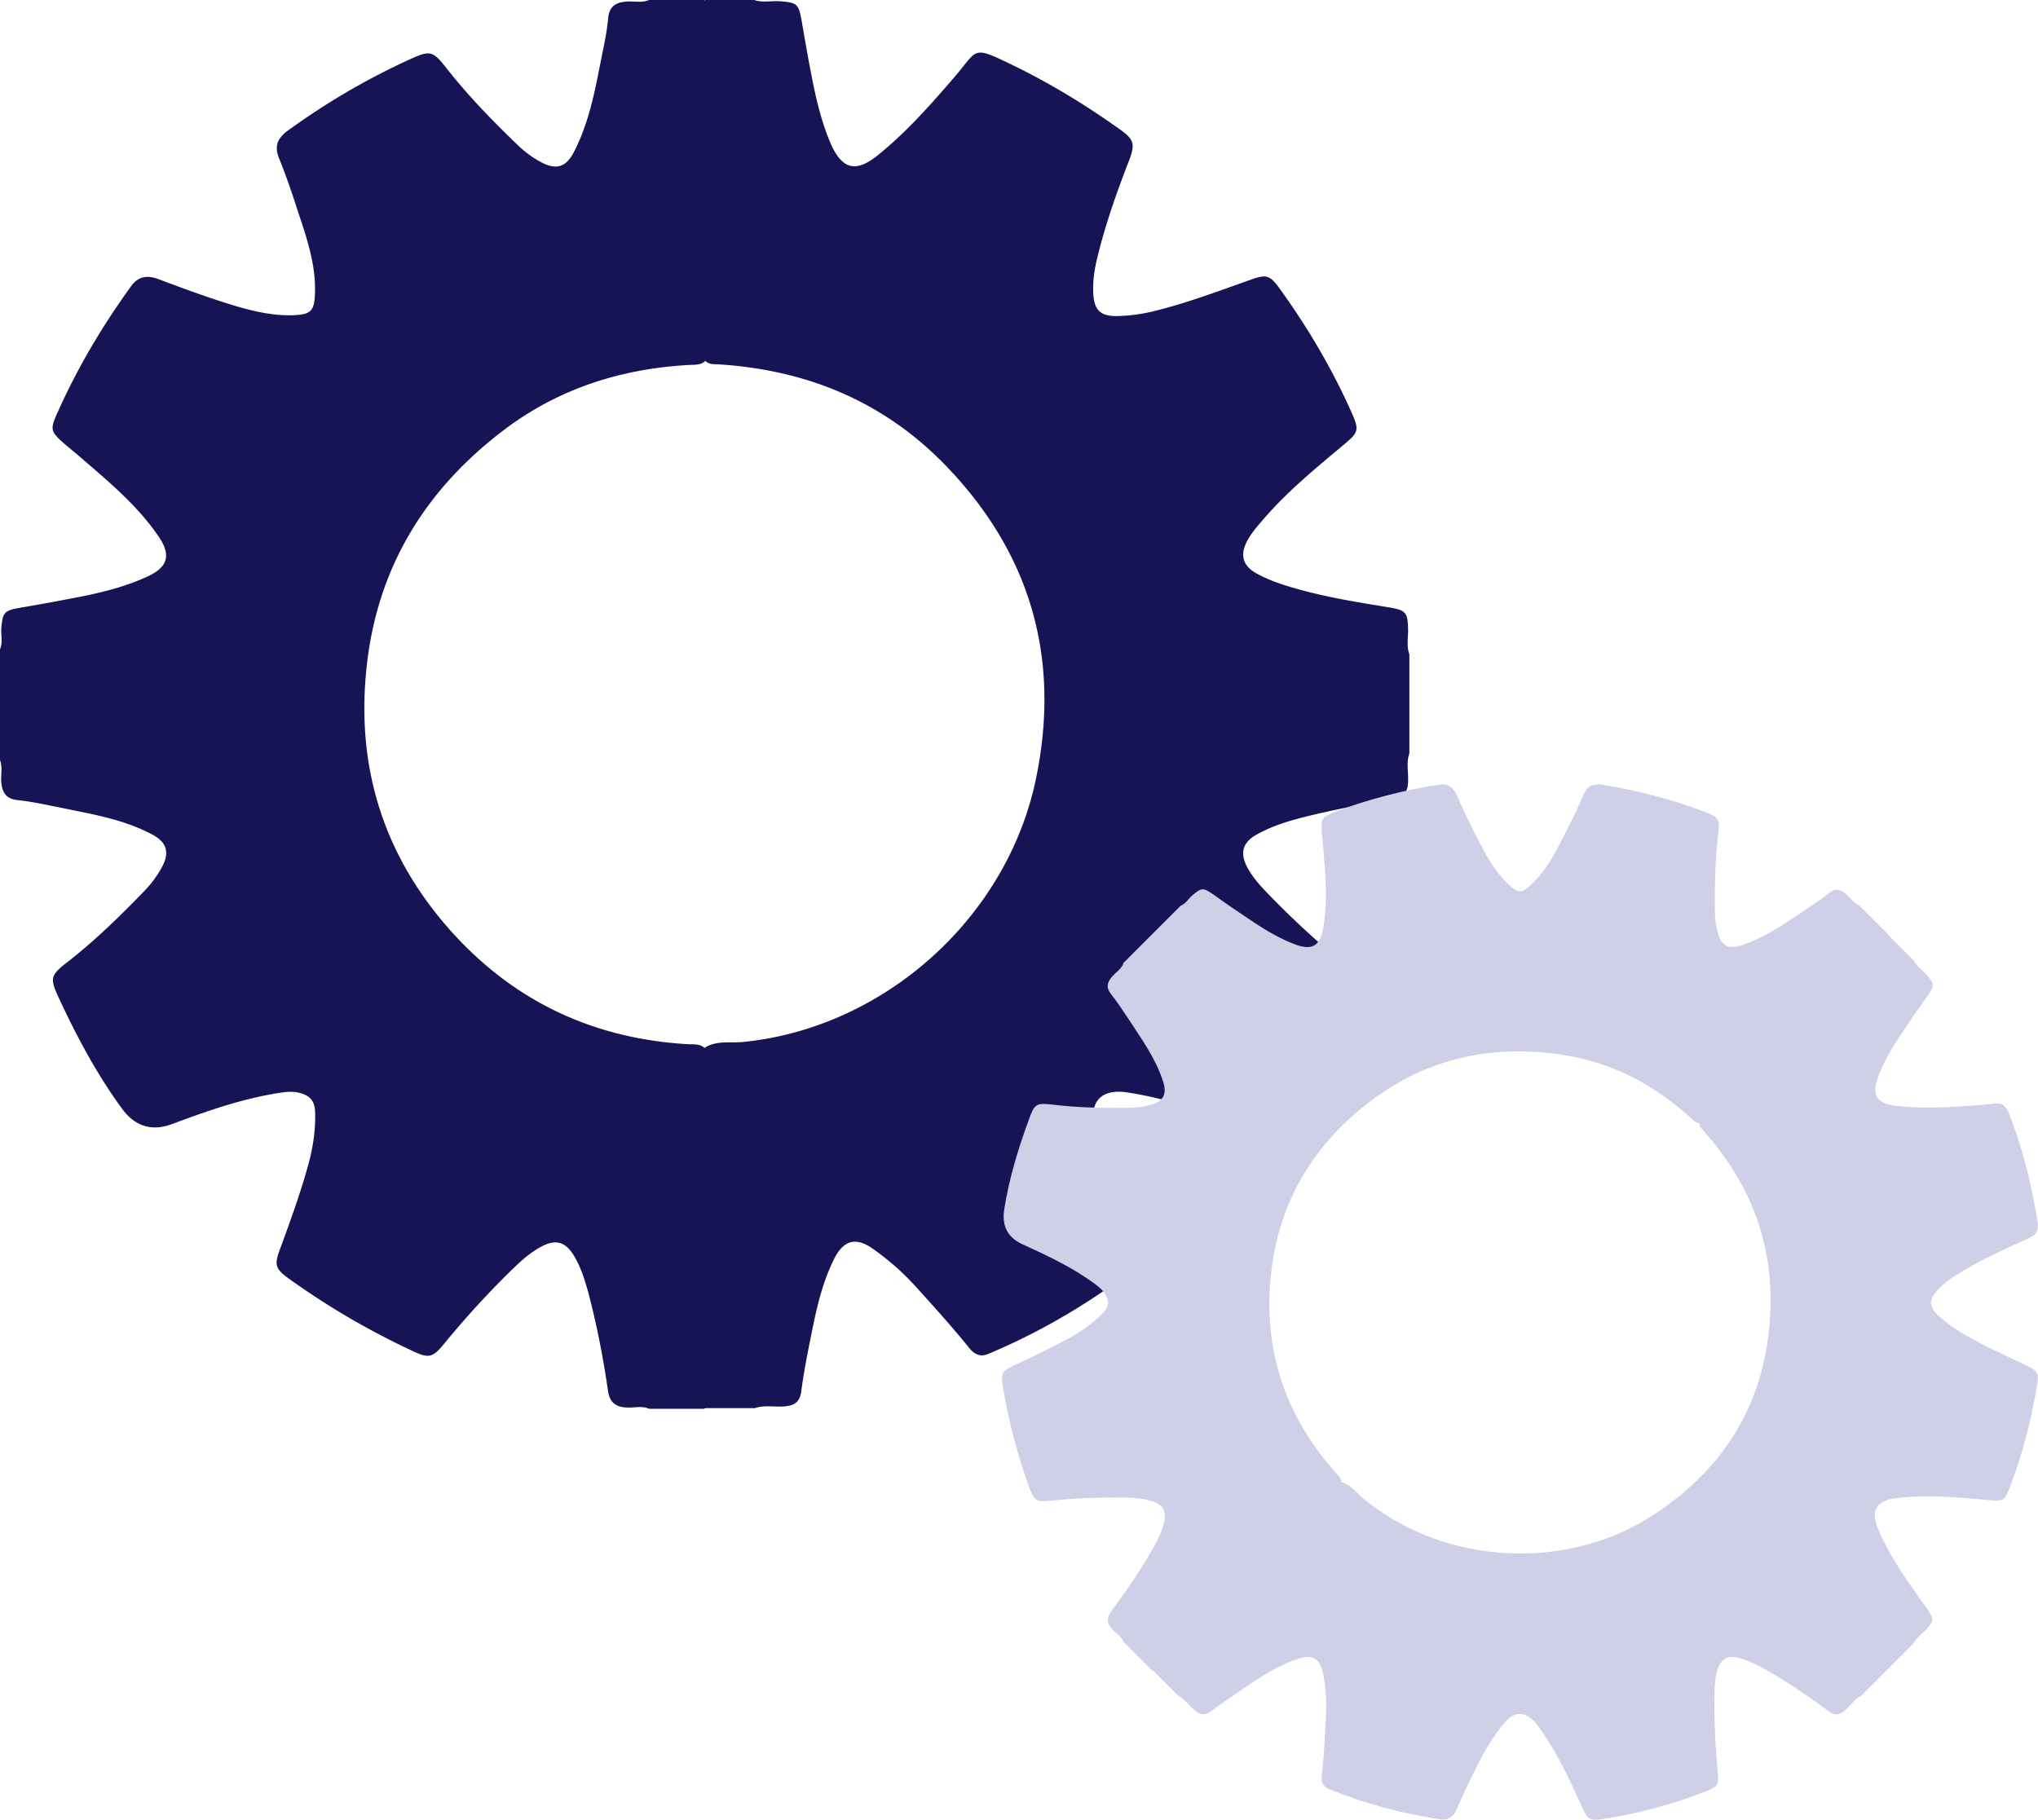
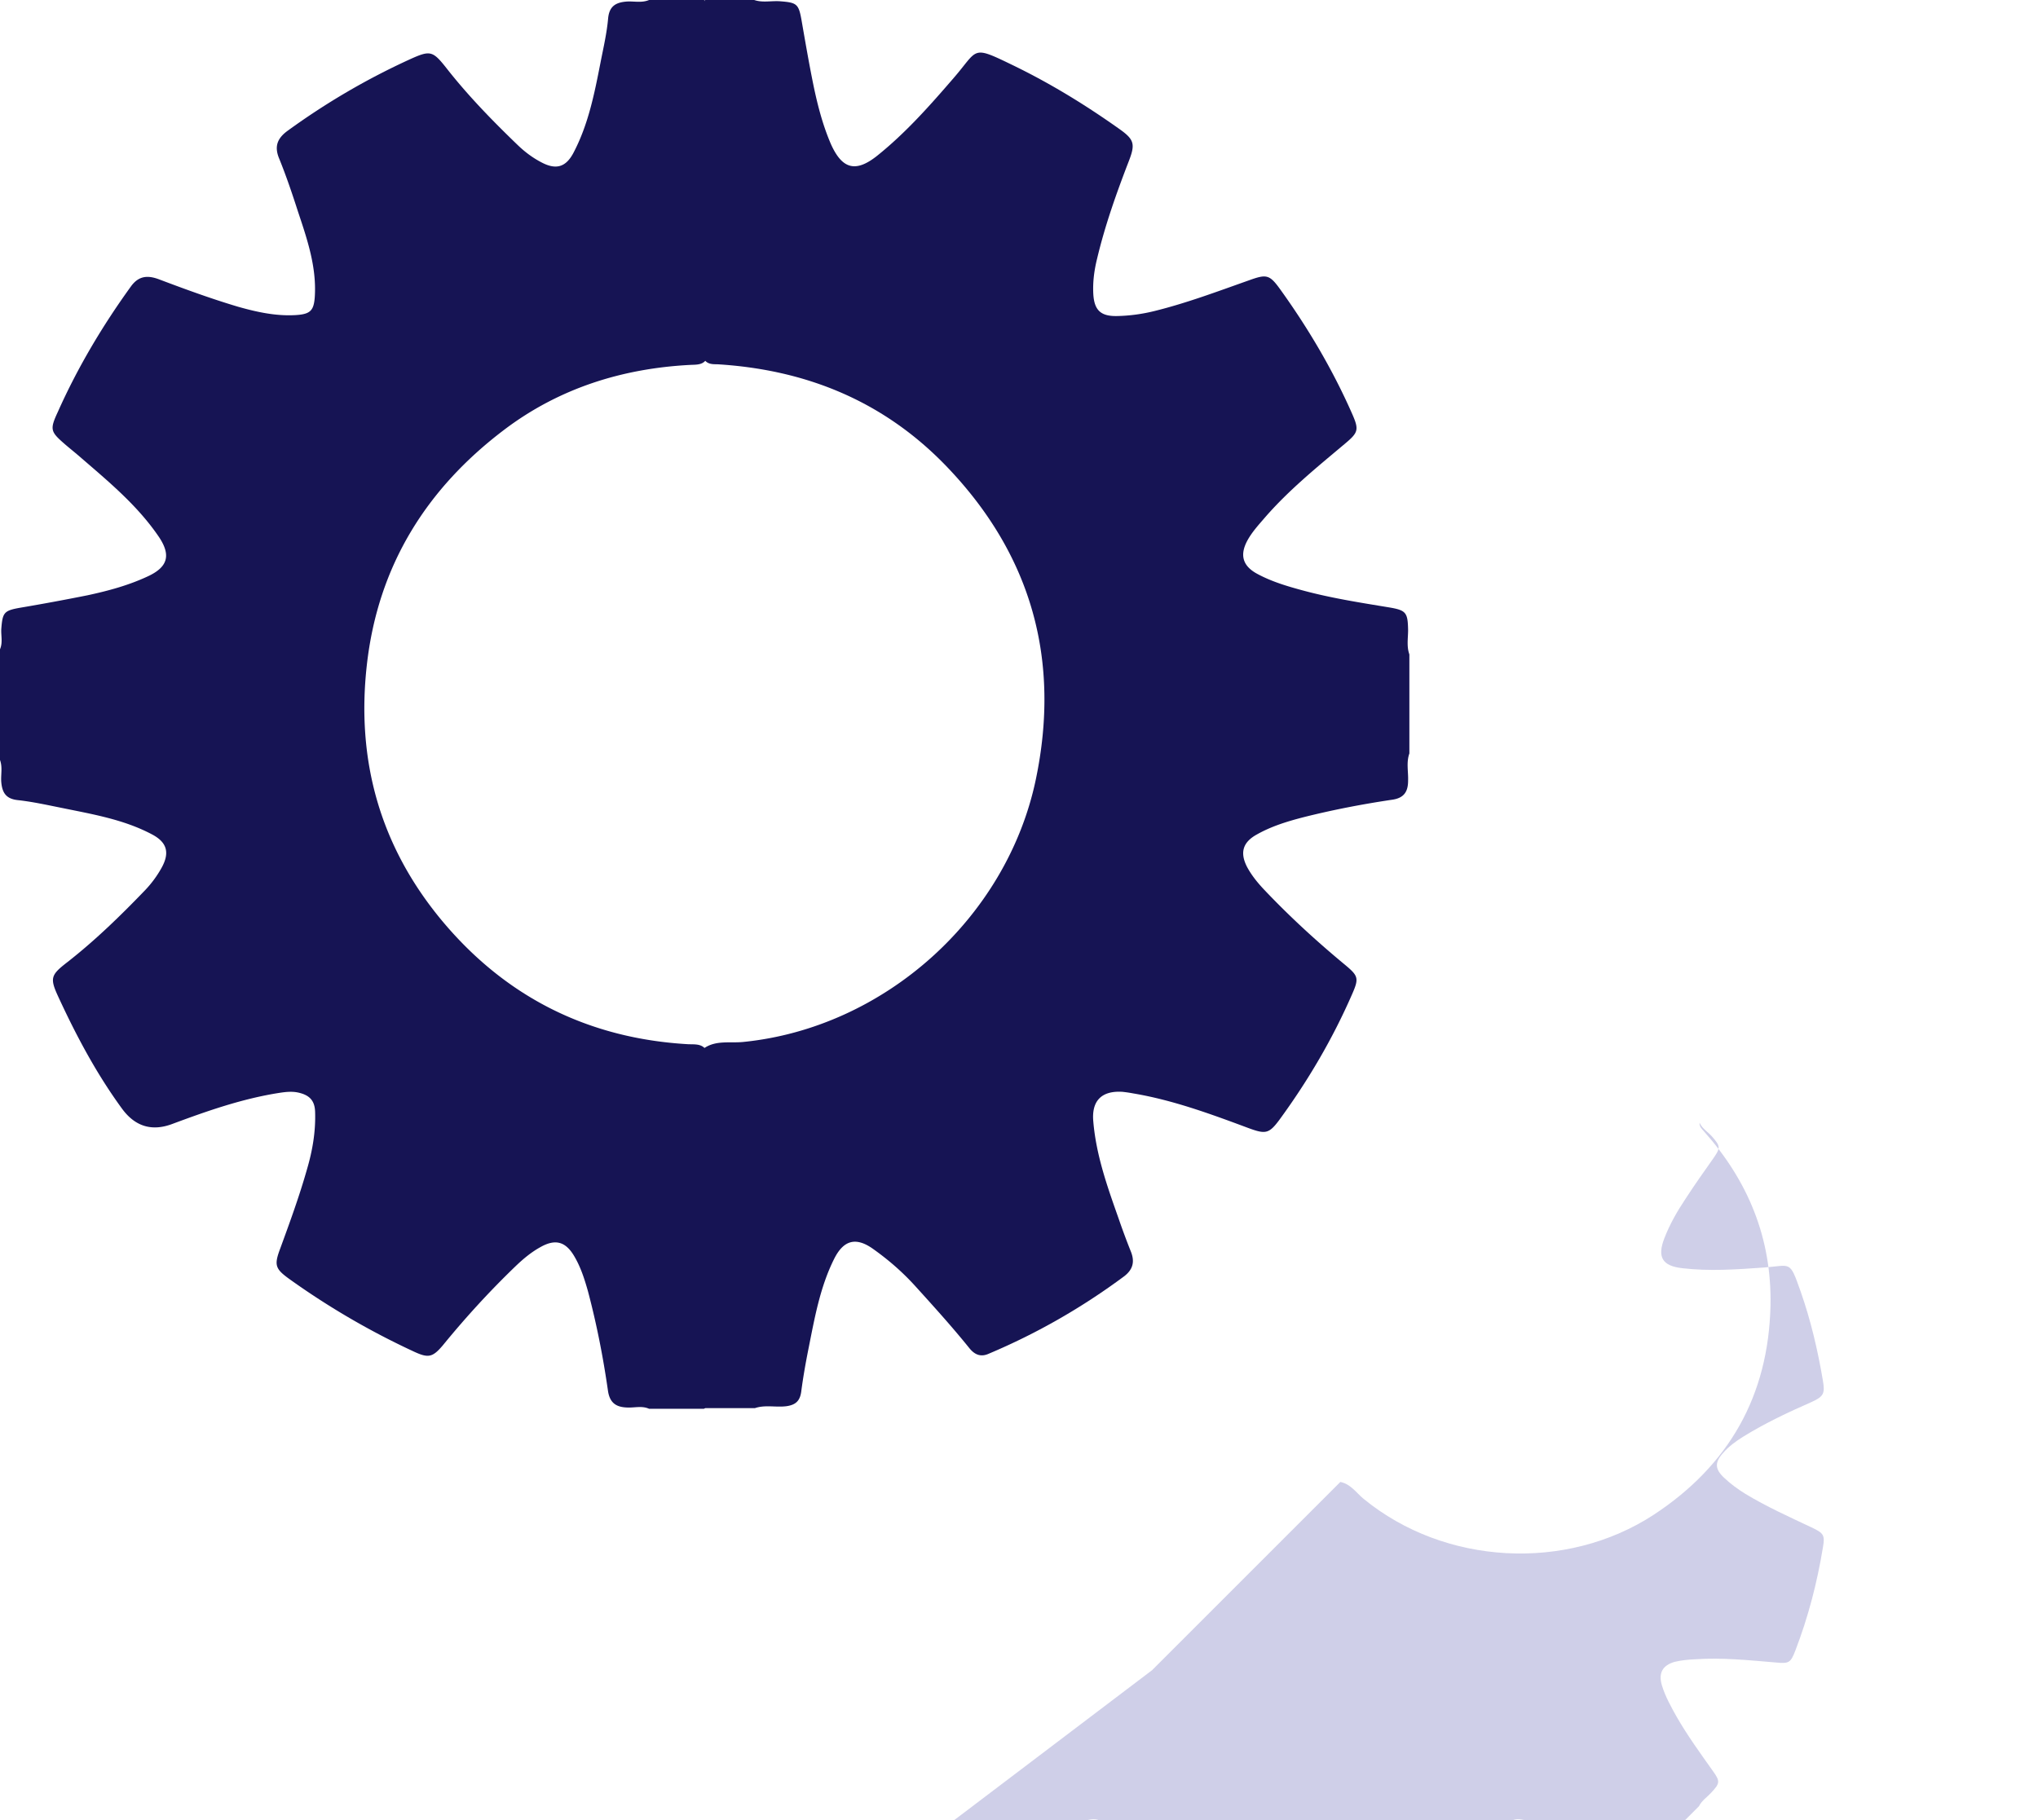
<svg xmlns="http://www.w3.org/2000/svg" id="_イヤー_2" viewBox="0 0 63.77 56.96">
  <defs>
    <style>.cls-1{fill:#cfcfe8}.cls-2{fill:#161454}</style>
  </defs>
  <g id="_イヤー_1-2">
    <path class="cls-2" d="M0 23.76v-3.44c.09-.21.03-.42.04-.63.04-.52.08-.58.59-.67.71-.12 1.41-.25 2.11-.39.65-.14 1.28-.31 1.88-.59.63-.29.74-.66.35-1.24-.68-1-1.6-1.75-2.5-2.53-.14-.12-.29-.24-.43-.36-.46-.4-.49-.46-.23-1.02.62-1.39 1.4-2.7 2.29-3.93.24-.33.52-.35.87-.22.82.31 1.64.61 2.48.86.6.17 1.2.3 1.82.26.44-.03.55-.14.58-.57.06-.94-.24-1.81-.53-2.68-.18-.56-.37-1.12-.59-1.66-.15-.37-.05-.62.26-.85 1.21-.88 2.49-1.63 3.85-2.25.62-.28.7-.26 1.12.27.68.87 1.45 1.66 2.25 2.43.22.21.46.39.73.53.45.24.76.16 1-.29.47-.89.66-1.86.85-2.83.09-.46.2-.93.24-1.4.04-.36.23-.48.56-.51.24-.02.48.05.72-.05h1.72c.17.17.16.39.16.61V10.7c0 .16 0 .32-.05.47-.1.26-.33.24-.54.25-2.13.11-4.1.73-5.81 2.02-2.45 1.85-3.96 4.27-4.31 7.36-.34 2.99.41 5.67 2.33 7.99 2 2.41 4.59 3.71 7.72 3.89.22.01.47-.03.6.24.06.18.06.37.06.55v9.93c0 .24.03.49-.16.69h-1.72c-.22-.1-.45-.03-.68-.04-.37-.01-.56-.16-.61-.55-.15-1.04-.35-2.06-.62-3.08-.11-.39-.23-.77-.44-1.12-.27-.45-.59-.53-1.05-.27-.29.16-.54.37-.78.6-.81.78-1.56 1.6-2.27 2.47-.33.39-.46.41-.93.19a24 24 0 0 1-3.86-2.25c-.46-.33-.5-.44-.3-.97.3-.82.6-1.64.84-2.49.17-.58.27-1.17.25-1.78-.01-.35-.17-.52-.5-.6-.2-.05-.4-.03-.6 0-1.17.18-2.28.57-3.38.98q-.95.35-1.56-.48c-.79-1.08-1.42-2.26-1.98-3.47-.29-.62-.26-.71.27-1.12.87-.68 1.66-1.45 2.43-2.25.2-.21.37-.44.51-.69.27-.48.18-.81-.3-1.06-.89-.47-1.87-.63-2.84-.83-.45-.09-.9-.19-1.36-.24-.36-.04-.48-.23-.51-.56-.02-.24.05-.48-.05-.72z" />
    <path class="cls-2" d="M22.04 44.08V32.8c.37-.25.81-.15 1.21-.19 4.42-.44 8.25-3.88 9.16-8.21.78-3.72-.12-7.01-2.77-9.78-1.96-2.05-4.39-3.05-7.2-3.22-.14 0-.29 0-.39-.13V0h1.55c.26.09.54.02.81.04.52.04.58.08.67.59.12.69.24 1.39.38 2.07.13.62.29 1.23.54 1.81.35.78.77.9 1.44.37.9-.72 1.66-1.58 2.41-2.45.77-.89.54-1.02 1.82-.4 1.18.57 2.29 1.25 3.36 2.01.45.32.5.46.3.98-.39 1.01-.75 2.02-1 3.07-.09.36-.14.73-.12 1.11.03.52.24.71.78.69.37-.01.74-.06 1.11-.15 1.02-.25 2-.62 2.99-.97.53-.19.63-.18.95.26.88 1.22 1.65 2.52 2.26 3.9.23.52.21.6-.22.96-.88.74-1.77 1.46-2.52 2.33-.19.22-.38.43-.52.68-.26.47-.16.82.32 1.07.45.24.93.38 1.41.51.89.24 1.79.38 2.7.53.53.09.58.16.59.71 0 .25-.05.51.04.76v3.1c-.1.28-.03.57-.04.85 0 .35-.13.55-.51.6-.94.14-1.87.32-2.78.55-.5.13-.99.28-1.45.54-.43.24-.53.56-.3 1.01.15.28.35.52.57.75.78.82 1.62 1.59 2.49 2.31.42.35.45.42.23.92-.61 1.4-1.38 2.71-2.28 3.94-.32.43-.43.45-.95.26-1.18-.44-2.37-.88-3.62-1.09a3.98 3.98 0 0 0-.34-.05c-.65-.04-.97.28-.91.93.09 1.06.44 2.04.79 3.03.12.35.25.7.39 1.05.12.31.06.55-.21.76-1.32.98-2.73 1.79-4.25 2.43-.25.11-.44.02-.6-.18-.54-.67-1.12-1.31-1.7-1.95-.4-.44-.84-.82-1.32-1.16-.54-.38-.92-.26-1.21.32-.44.88-.61 1.85-.8 2.8-.09.45-.17.9-.23 1.36-.04.28-.17.41-.47.45-.33.04-.66-.05-.98.06h-1.55z" />
-     <path class="cls-1" d="M35.15 30.14l1.8-1.8c.16-.06.23-.21.35-.31.29-.25.34-.26.66-.04.43.31.87.61 1.31.9.41.27.83.51 1.29.68.48.17.73.04.83-.46.17-.87.08-1.75.01-2.63-.01-.14-.03-.27-.04-.41-.03-.45-.01-.49.41-.66 1.05-.4 2.14-.68 3.25-.85.3-.05.45.08.57.34.26.59.54 1.18.85 1.74.22.4.47.78.82 1.09.24.22.36.22.6 0 .52-.46.82-1.07 1.13-1.68.2-.39.39-.78.56-1.18.11-.27.3-.35.58-.31 1.09.17 2.16.45 3.19.84.47.18.5.23.44.73-.1.81-.11 1.63-.1 2.44 0 .22.04.44.1.66.11.36.32.48.68.37.71-.22 1.32-.63 1.92-1.04.29-.2.59-.38.86-.6.21-.17.37-.13.56.03.13.12.23.28.4.35l.9.9c0 .18-.12.29-.23.4-1.75 1.76-3.51 3.52-5.27 5.27-.08.08-.17.16-.27.22-.19.08-.3-.05-.41-.15-1.17-1.06-2.52-1.76-4.09-1.98-2.25-.32-4.3.16-6.09 1.59-1.74 1.38-2.75 3.18-2.96 5.39-.22 2.3.46 4.33 2 6.07.11.12.26.23.19.44-.06.13-.16.22-.26.32L36.5 52c-.13.13-.24.27-.45.28l-.9-.9c-.06-.17-.22-.25-.33-.37-.19-.2-.21-.37-.03-.61.46-.62.9-1.26 1.28-1.93.15-.26.28-.52.35-.81.09-.38-.03-.58-.41-.69-.24-.07-.48-.09-.72-.1-.83-.02-1.65.02-2.48.1-.38.04-.45-.02-.59-.38-.38-1.04-.66-2.1-.84-3.19-.07-.41-.03-.49.35-.67.59-.27 1.17-.55 1.74-.86.39-.22.75-.47 1.06-.8.18-.19.18-.36.05-.57-.08-.13-.19-.22-.31-.31-.7-.52-1.49-.89-2.28-1.25q-.68-.31-.57-1.07c.15-.98.44-1.92.78-2.85.17-.47.23-.51.73-.45.81.1 1.63.11 2.44.1.21 0 .42-.04.63-.09.39-.11.52-.32.4-.71-.22-.71-.65-1.31-1.05-1.92-.19-.28-.37-.57-.58-.83-.17-.21-.13-.37.03-.56.12-.13.28-.23.35-.4z" />
-     <path class="cls-1" d="M36.05 52.27l5.89-5.89c.32.06.5.34.73.53 2.54 2.08 6.34 2.28 9.07.5 2.35-1.54 3.6-3.72 3.66-6.56.04-2.1-.7-3.89-2.08-5.44-.07-.08-.15-.15-.14-.27l5.89-5.89.81.81c.09.19.27.29.4.44.25.29.26.34.04.66-.3.42-.6.85-.88 1.28-.26.39-.49.79-.66 1.23-.23.59-.07.87.56.94.85.1 1.69.04 2.54-.02.87-.06.81-.25 1.16.74.32.91.54 1.85.7 2.8.07.4.02.5-.36.67-.73.32-1.45.66-2.13 1.08-.24.15-.46.31-.64.52-.26.29-.25.5.04.77.2.19.42.35.66.5.66.4 1.37.72 2.07 1.05.38.18.43.24.36.63-.18 1.1-.46 2.18-.86 3.22-.15.39-.2.42-.61.38-.84-.07-1.69-.16-2.54-.1-.21.01-.42.03-.63.08-.38.11-.51.35-.4.73.11.36.29.68.47 1 .34.59.74 1.14 1.13 1.69.23.32.22.38-.06.68-.13.14-.29.24-.38.42l-1.62 1.62c-.2.09-.31.28-.46.42-.19.18-.35.22-.58.05-.56-.42-1.14-.81-1.74-1.17-.33-.19-.67-.37-1.04-.48-.35-.1-.57.02-.68.37-.07.22-.09.46-.09.69-.02.84.02 1.67.1 2.51.04.4.01.45-.36.6-1.05.41-2.13.7-3.25.87-.39.06-.46.01-.63-.36-.39-.85-.77-1.7-1.32-2.46-.05-.07-.1-.14-.15-.2-.32-.36-.65-.36-.96 0-.51.6-.84 1.3-1.17 1.99-.12.25-.23.5-.34.75-.1.22-.26.32-.5.29-1.2-.18-2.36-.49-3.49-.95-.19-.08-.24-.22-.22-.41.07-.63.1-1.27.13-1.9.02-.44 0-.87-.09-1.3-.09-.48-.34-.62-.8-.46-.69.23-1.28.65-1.88 1.05-.28.19-.56.39-.83.59-.17.12-.31.13-.48-.01-.19-.15-.32-.37-.54-.48l-.81-.81z" />
+     <path class="cls-1" d="M36.05 52.27l5.89-5.89c.32.06.5.34.73.53 2.54 2.08 6.34 2.28 9.07.5 2.35-1.54 3.6-3.72 3.66-6.56.04-2.1-.7-3.89-2.08-5.44-.07-.08-.15-.15-.14-.27c.09.19.27.29.4.44.25.29.26.34.04.66-.3.42-.6.85-.88 1.28-.26.39-.49.79-.66 1.23-.23.59-.07.87.56.94.85.1 1.69.04 2.54-.02.87-.06.81-.25 1.16.74.32.91.54 1.85.7 2.8.07.4.02.5-.36.67-.73.32-1.45.66-2.13 1.08-.24.15-.46.31-.64.52-.26.29-.25.5.04.77.2.19.42.35.66.5.66.4 1.37.72 2.07 1.05.38.18.43.24.36.63-.18 1.1-.46 2.18-.86 3.22-.15.39-.2.42-.61.38-.84-.07-1.69-.16-2.54-.1-.21.01-.42.03-.63.08-.38.11-.51.35-.4.73.11.36.29.68.47 1 .34.59.74 1.14 1.13 1.69.23.32.22.38-.06.68-.13.14-.29.24-.38.42l-1.62 1.62c-.2.09-.31.28-.46.42-.19.18-.35.22-.58.05-.56-.42-1.14-.81-1.74-1.17-.33-.19-.67-.37-1.04-.48-.35-.1-.57.02-.68.37-.07.22-.09.46-.09.69-.02.84.02 1.67.1 2.51.04.4.01.45-.36.6-1.05.41-2.13.7-3.25.87-.39.06-.46.01-.63-.36-.39-.85-.77-1.7-1.32-2.46-.05-.07-.1-.14-.15-.2-.32-.36-.65-.36-.96 0-.51.6-.84 1.3-1.17 1.99-.12.25-.23.5-.34.75-.1.22-.26.32-.5.29-1.2-.18-2.36-.49-3.49-.95-.19-.08-.24-.22-.22-.41.07-.63.1-1.27.13-1.9.02-.44 0-.87-.09-1.3-.09-.48-.34-.62-.8-.46-.69.23-1.28.65-1.88 1.05-.28.19-.56.39-.83.59-.17.12-.31.13-.48-.01-.19-.15-.32-.37-.54-.48l-.81-.81z" />
  </g>
</svg>